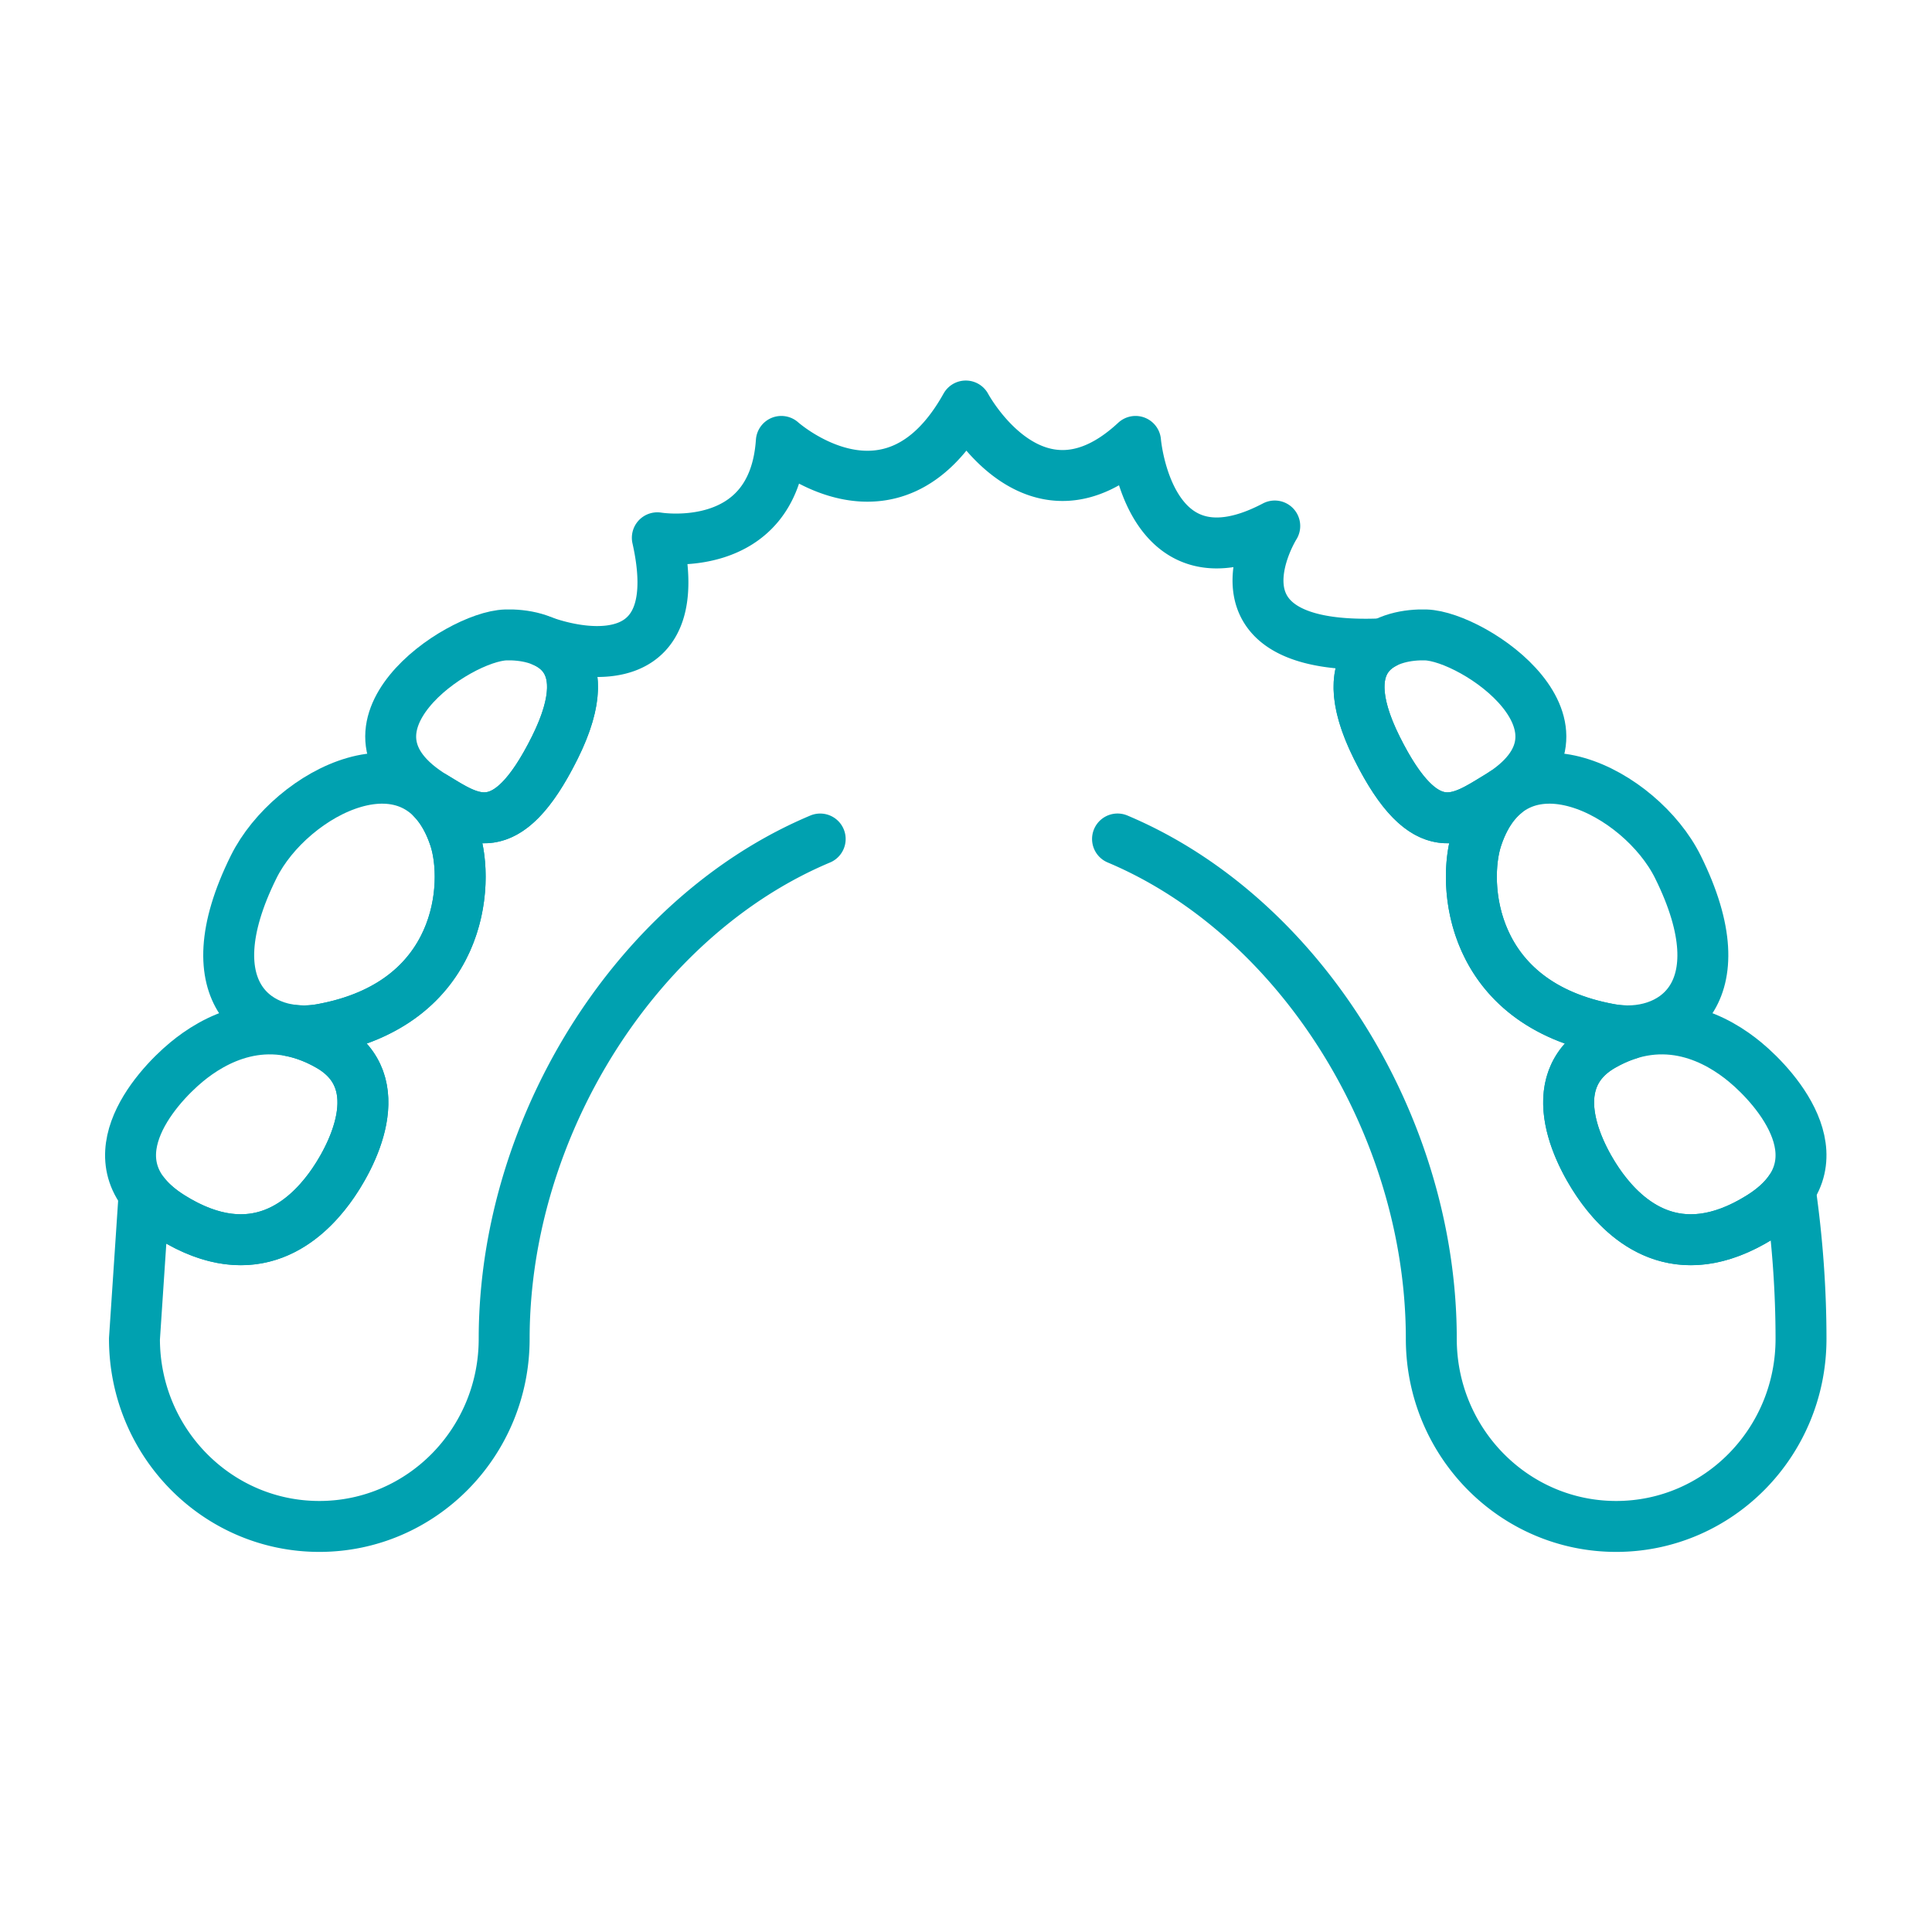
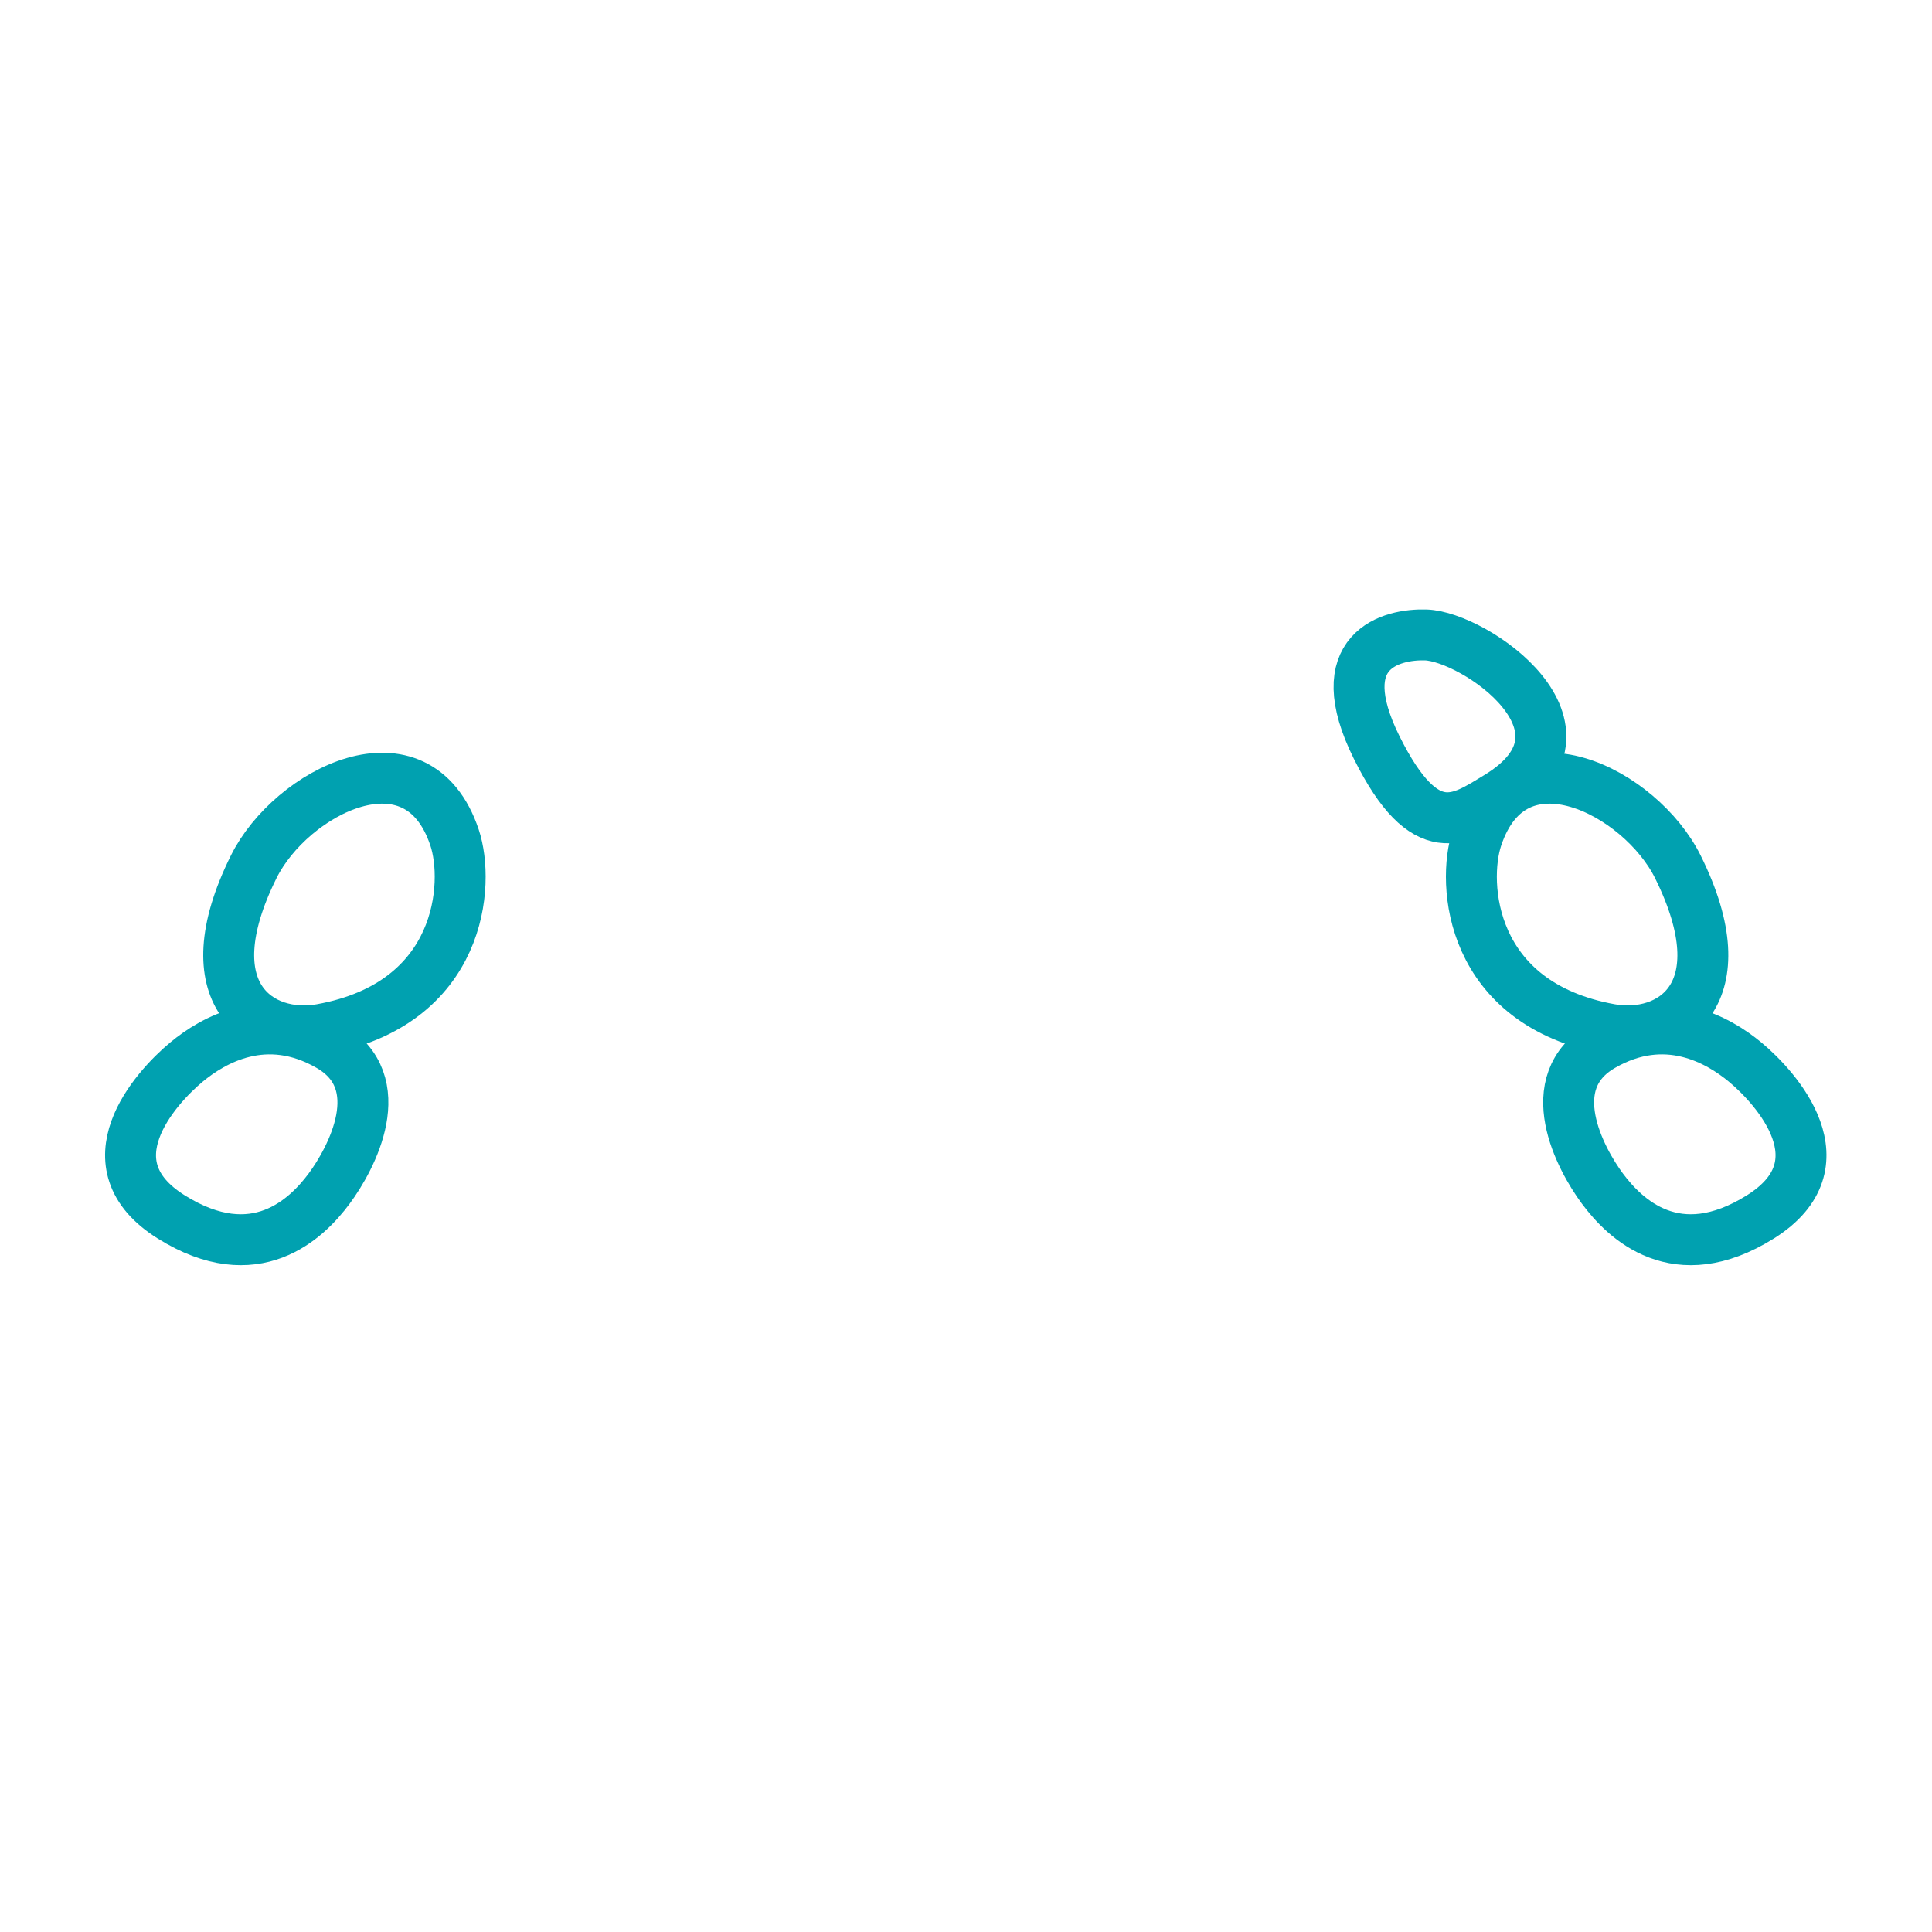
<svg xmlns="http://www.w3.org/2000/svg" version="1.1" width="512" height="512" x="0" y="0" viewBox="0 0 682.667 682.667" style="enable-background:new 0 0 512 512" xml:space="preserve">
  <g transform="matrix(0.9,0,0,0.9,34.133,34.133)">
    <defs stroke-width="15" style="stroke-width: 15;">
      <clipPath id="a" stroke-width="15" style="stroke-width: 15;">
        <path d="M0 512h512V0H0Z" fill="#00a1b0" opacity="1" data-original="#000000" stroke-width="15" style="stroke-width: 15;" />
      </clipPath>
    </defs>
    <g clip-path="url(#a)" transform="matrix(1.333 0 0 -1.333 0 682.667)" stroke-width="15" style="stroke-width: 15;">
-       <path d="M0 0c-6.86-3.736-11.07-12.308-1.95-30.614 14.37-28.877 24.73-21.012 35.47-14.509.66.393 1.29.797 1.89 1.201l.25-.303c-3.34-2.807-6.15-7.007-8.1-12.863-4.52-13.53-2.3-48.951 39.24-56.463a30.04 30.04 0 0 1 5.03-.464l.38-.959c-2.5-.788-5.08-1.909-7.72-3.423-18.67-10.743-6.5-33.3 0-42.054 6.56-8.845 21.7-23.869 46.52-8.361 4.04 2.525 6.89 5.231 8.8 8.028 2.19-15.196 3.18-29.999 3.18-43.932 0-30.514-24.38-55.251-54.44-55.251-30.07 0-54.45 24.737-54.45 55.251 0 78.655-60.96 156.21-136.15 156.21s-136.92-77.555-136.92-156.21c0-30.514-24.37-55.251-54.44-55.251-30.07 0-54.45 24.737-54.45 55.251l2.85 42.821c1.87-2.403 4.48-4.726 7.98-6.917 24.82-15.508 39.96-.484 46.52 8.361 6.5 8.754 18.67 31.311 0 42.054-3.93 2.261-7.73 3.635-11.34 4.352l.13.303c2.92-.425 5.96-.344 8.9.191 41.54 7.512 43.76 42.933 39.24 56.463-1.62 4.856-3.83 8.572-6.45 11.298l.54.636c10.72-6.492 21.07-14.297 35.42 14.54 9.7 19.477 4.32 27.928-3.29 31.27 13.43-4.735 42.34-8.794 33.5 30.564 0 0 34.18-5.776 36.52 28.383 0 0 32.33-28.948 54.33 10.43 0 0 20.33-38.025 50-10.43 0 0 3.68-44.538 41-24.91 0 0-23.48-37.248 32.01-34.693z" style="stroke-width: 15; stroke-linecap: round; stroke-linejoin: round; stroke-miterlimit: 10; stroke-dasharray: 705, 45, 0, 45, 1000, 0; stroke-dashoffset: 0; stroke-opacity: 1;" transform="translate(379.01 350.967)" fill="none" stroke="#00a1b0" stroke-width="15" stroke-linecap="round" stroke-linejoin="round" stroke-miterlimit="10" stroke-dasharray="705, 45, 0, 45, 1000, 0" stroke-dashoffset="0" stroke-opacity="" data-original="#000000" opacity="1" />
      <path d="M0 0c-6.565-8.84-21.7-23.863-46.517-8.352C-71.333 7.159-51.396 29.508-42 37.286c7.77 6.431 23.333 15.51 42 4.772S6.503 8.757 0 0Z" style="stroke-width: 15; stroke-linecap: round; stroke-linejoin: round; stroke-miterlimit: 10; stroke-dasharray: none; stroke-opacity: 1;" transform="translate(68.5 190.512)" fill="none" stroke="#00a1b0" stroke-width="15" stroke-linecap="round" stroke-linejoin="round" stroke-miterlimit="10" stroke-dasharray="none" stroke-opacity="" data-original="#000000" opacity="1" />
      <path d="M0 0c4.515-13.53 2.293-48.951-39.248-56.462-17.733-3.207-38.677 10.06-19.909 47.871C-48.189 13.506-10.918 32.719 0 0Z" style="stroke-width: 15; stroke-linecap: round; stroke-linejoin: round; stroke-miterlimit: 10; stroke-dasharray: none; stroke-opacity: 1;" transform="translate(105.434 293.877)" fill="none" stroke="#00a1b0" stroke-width="15" stroke-linecap="round" stroke-linejoin="round" stroke-miterlimit="10" stroke-dasharray="none" stroke-opacity="" data-original="#000000" opacity="1" />
-       <path d="M0 0c-14.348-.437-54.242-27.67-21.065-47.733C-10.32-54.23.034-62.1 14.412-33.223 28.79-4.346 10.021.305 0 0Z" style="stroke-width: 15; stroke-linecap: round; stroke-linejoin: round; stroke-miterlimit: 10; stroke-dasharray: none; stroke-opacity: 1;" transform="translate(120.53 353.575)" fill="none" stroke="#00a1b0" stroke-width="15" stroke-linecap="round" stroke-linejoin="round" stroke-miterlimit="10" stroke-dasharray="none" stroke-opacity="" data-original="#000000" opacity="1" />
      <path d="M0 0c6.565-8.84 21.7-23.863 46.517-8.352C71.333 7.159 51.396 29.508 42 37.286c-7.77 6.431-23.333 15.51-42 4.772S-6.503 8.757 0 0Z" style="stroke-width: 15; stroke-linecap: round; stroke-linejoin: round; stroke-miterlimit: 10; stroke-dasharray: none; stroke-opacity: 1;" transform="translate(443.5 190.512)" fill="none" stroke="#00a1b0" stroke-width="15" stroke-linecap="round" stroke-linejoin="round" stroke-miterlimit="10" stroke-dasharray="none" stroke-opacity="" data-original="#000000" opacity="1" />
      <path d="M0 0c-4.515-13.53-2.293-48.951 39.248-56.462 17.733-3.207 38.677 10.06 19.909 47.871C48.189 13.506 10.918 32.719 0 0Z" style="stroke-width: 15; stroke-linecap: round; stroke-linejoin: round; stroke-miterlimit: 10; stroke-dasharray: none; stroke-opacity: 1;" transform="translate(406.566 293.877)" fill="none" stroke="#00a1b0" stroke-width="15" stroke-linecap="round" stroke-linejoin="round" stroke-miterlimit="10" stroke-dasharray="none" stroke-opacity="" data-original="#000000" opacity="1" />
      <path d="M0 0c14.348-.437 54.242-27.67 21.065-47.733C10.32-54.23-.034-62.1-14.412-33.223-28.79-4.346-10.021.305 0 0Z" style="stroke-width: 15; stroke-linecap: round; stroke-linejoin: round; stroke-miterlimit: 10; stroke-dasharray: none; stroke-opacity: 1;" transform="translate(391.47 353.575)" fill="none" stroke="#00a1b0" stroke-width="15" stroke-linecap="round" stroke-linejoin="round" stroke-miterlimit="10" stroke-dasharray="none" stroke-opacity="" data-original="#000000" opacity="1" />
    </g>
  </g>
</svg>